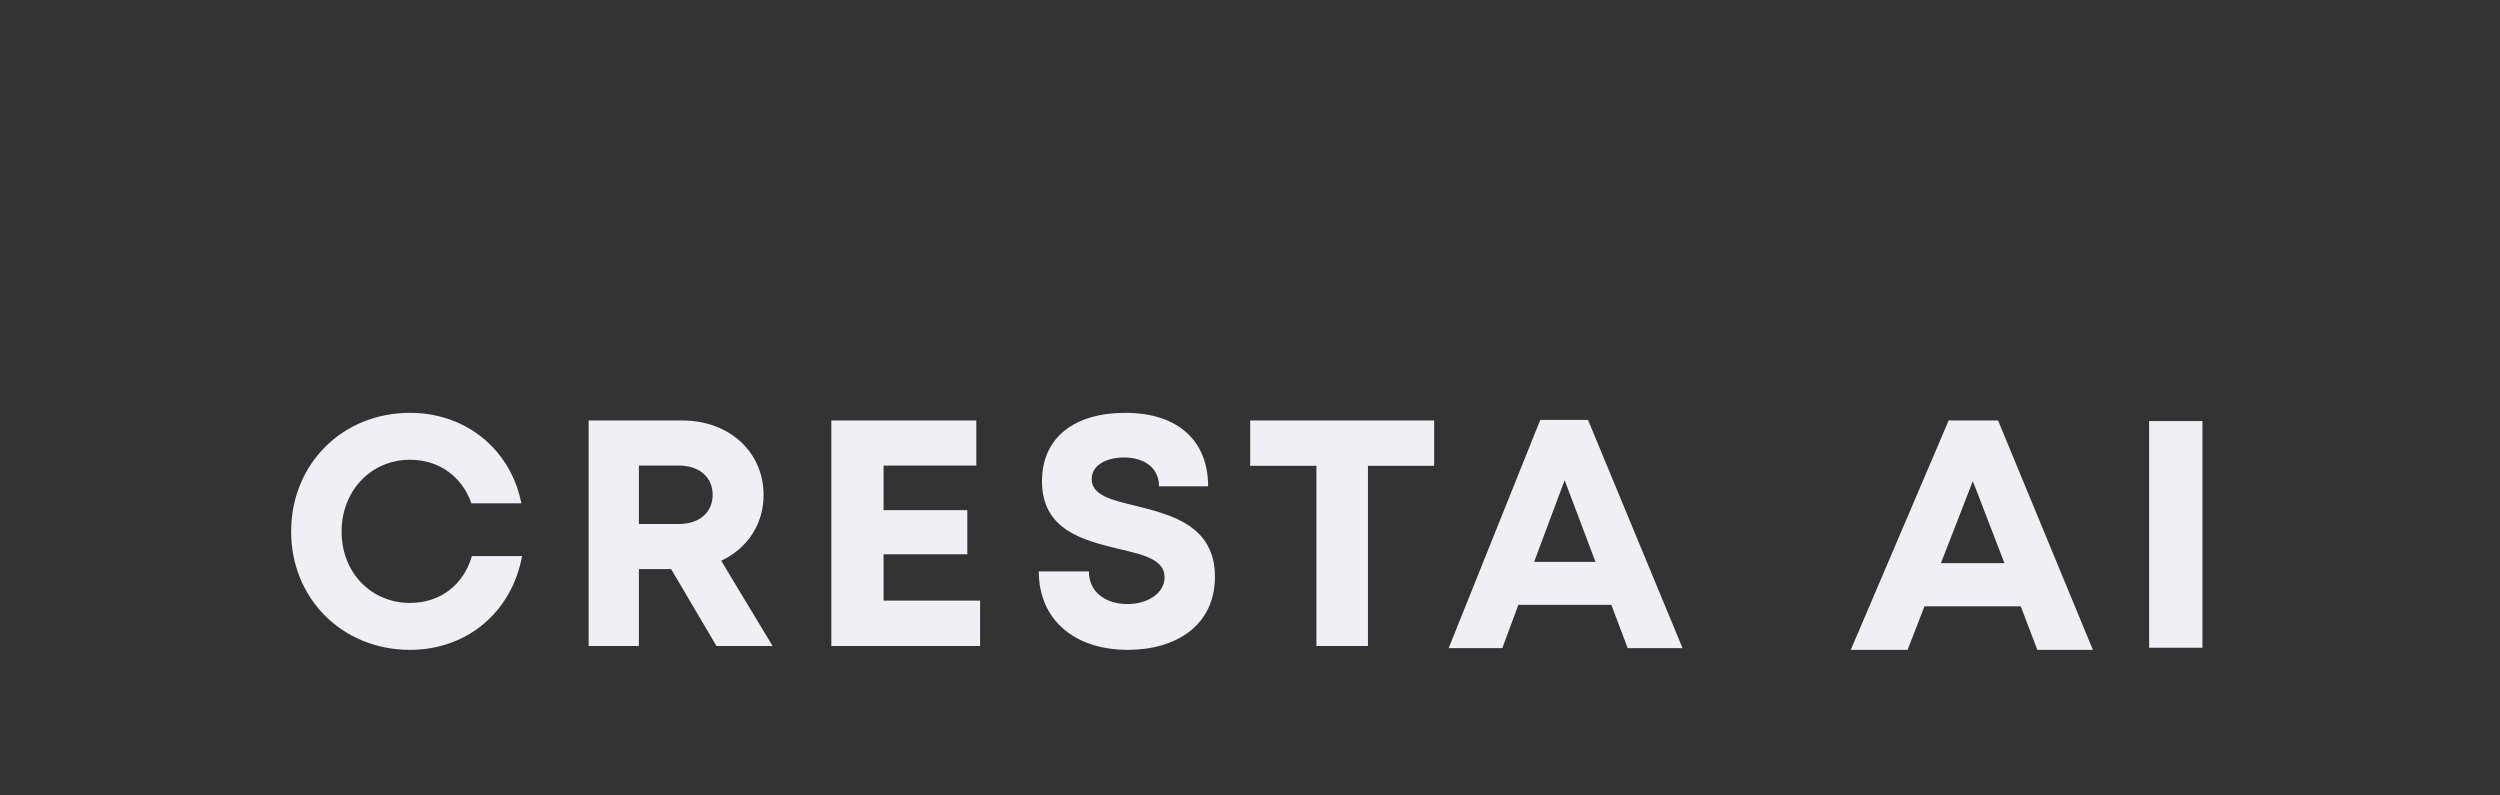
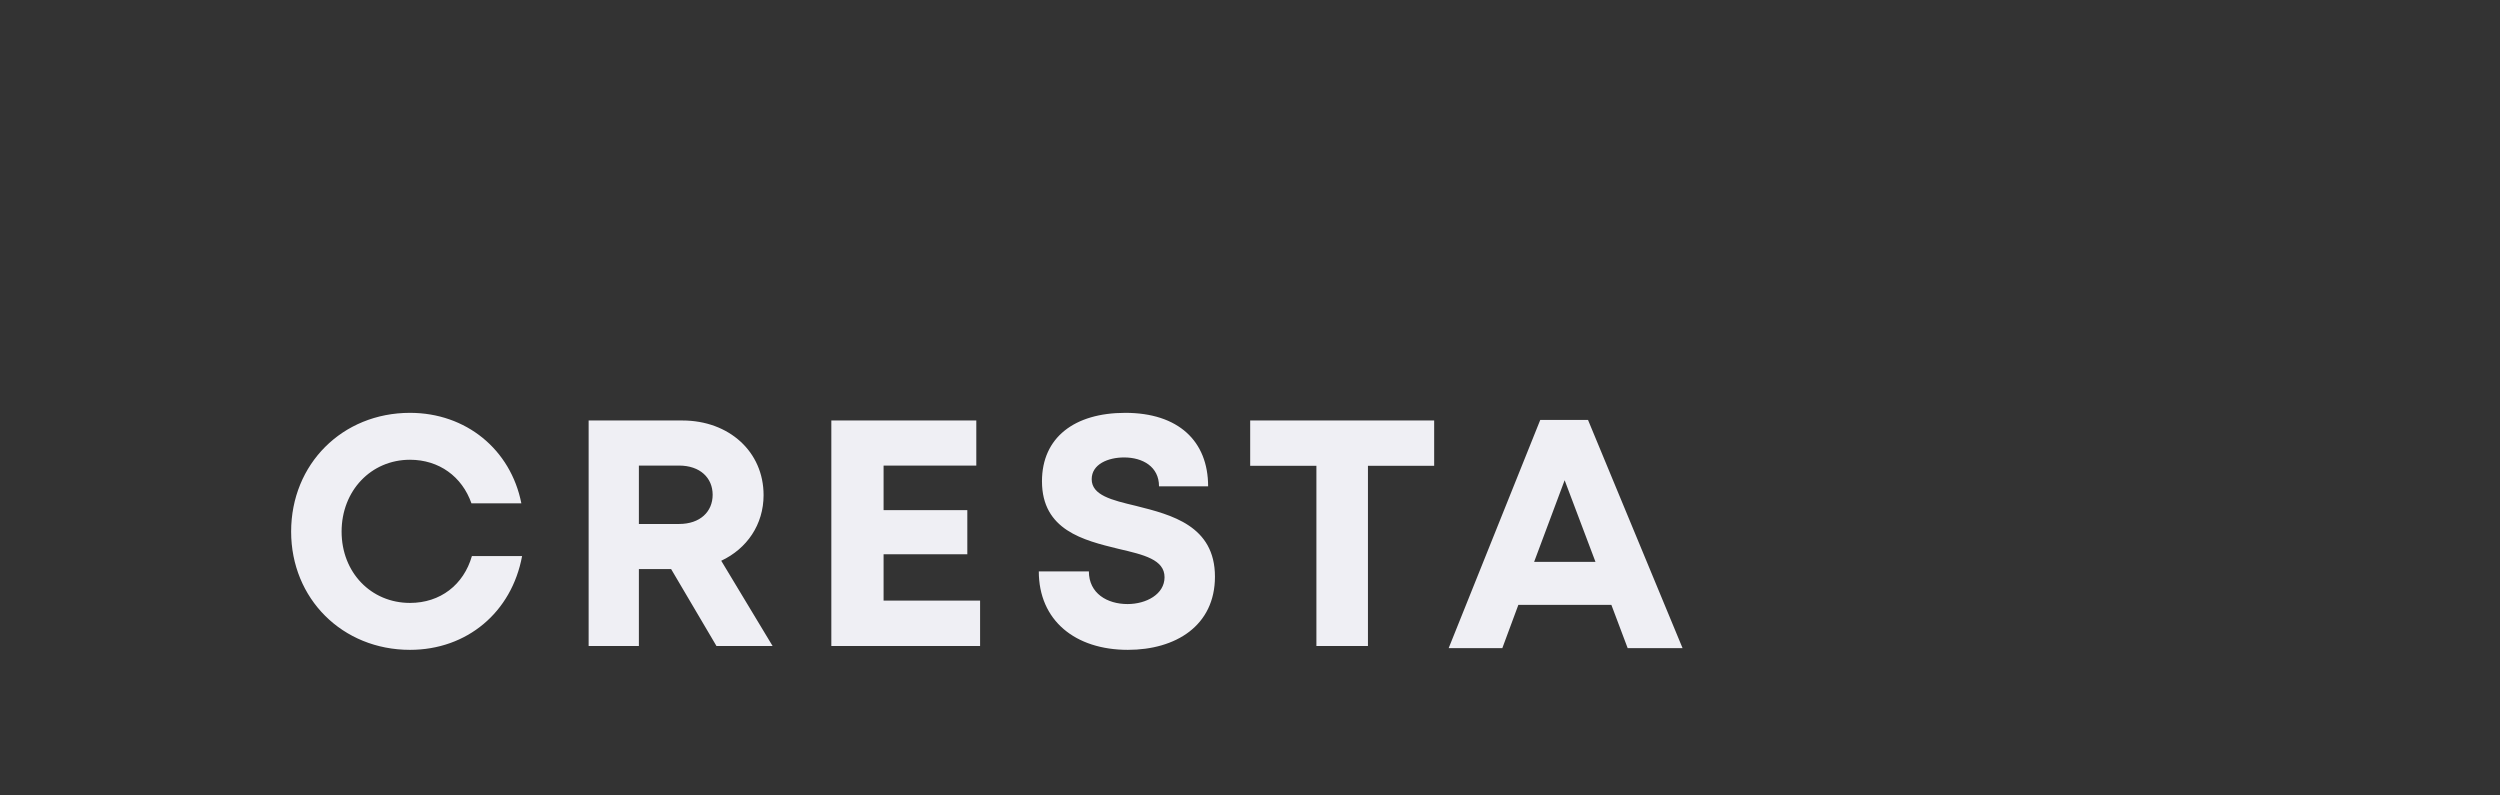
<svg xmlns="http://www.w3.org/2000/svg" width="327" height="104" viewBox="0 0 327 104" fill="none">
  <rect x="0" y="0" width="327" height="104" fill="#333333" stroke="none" />
  <path fill-rule="evenodd" clip-rule="evenodd" d="M38.08 69.535C38.08 78.312 44.786 85 53.627 85C61.083 85 66.928 80.086 68.289 72.736H61.724C60.641 76.501 57.587 78.862 53.627 78.862C48.531 78.862 44.681 74.879 44.681 69.533C44.681 64.189 48.531 60.136 53.627 60.136C57.423 60.136 60.434 62.328 61.666 65.837H68.194C66.8 58.785 60.953 54 53.627 54C44.786 54 38.08 60.688 38.08 69.535ZM88.824 68.536H83.566V60.897H88.824C91.574 60.897 93.215 62.51 93.215 64.717C93.215 66.93 91.574 68.536 88.824 68.536ZM83.566 74.432H87.781L93.716 84.5H101.058L94.337 73.347C97.697 71.772 99.876 68.617 99.876 64.759C99.876 59.069 95.339 55 89.254 55H76.993V84.5H83.566V74.432ZM128.195 78.562V84.5H108.738V55H127.7V60.897H115.572V66.724H126.525V72.502H115.572V78.562H128.195ZM142.425 74.735H135.875C135.875 81.151 140.628 85 147.526 85C153.746 85 158.916 81.872 158.916 75.425C158.916 68.765 153.209 67.331 148.638 66.182L148.584 66.168C145.403 65.413 142.793 64.777 142.793 62.676C142.793 60.722 144.928 59.834 147.034 59.834C149.464 59.834 151.599 61.04 151.599 63.609H158.022C158.022 57.664 154.097 54 147.19 54C140.536 54 136.29 57.226 136.29 62.951C136.29 69.343 141.727 70.672 146.242 71.776L146.325 71.797L146.332 71.798C149.587 72.554 152.322 73.189 152.322 75.502C152.322 77.727 149.931 79.011 147.482 79.011C144.826 79.011 142.425 77.62 142.425 74.735ZM187.589 60.923H178.927V84.5H172.186V60.923H163.524V55H187.589V60.923ZM208.687 73.488H200.665L204.655 62.814L208.687 73.488ZM198.601 79.118H210.768L212.9 84.778H220.08L207.712 54.925H201.466L189.485 84.778H196.503L198.601 79.118Z" fill="#EFEFF4" />
-   <path fill-rule="evenodd" clip-rule="evenodd" d="M281.103 84.721H288.08V55.076H281.103V84.721ZM253.874 73.655H262.178L258.047 62.928L253.874 73.655ZM264.314 79.312H251.72L249.512 85H242.08L254.882 55H261.348L273.75 85H266.485L264.314 79.312Z" fill="#EFEFF4" />
</svg>